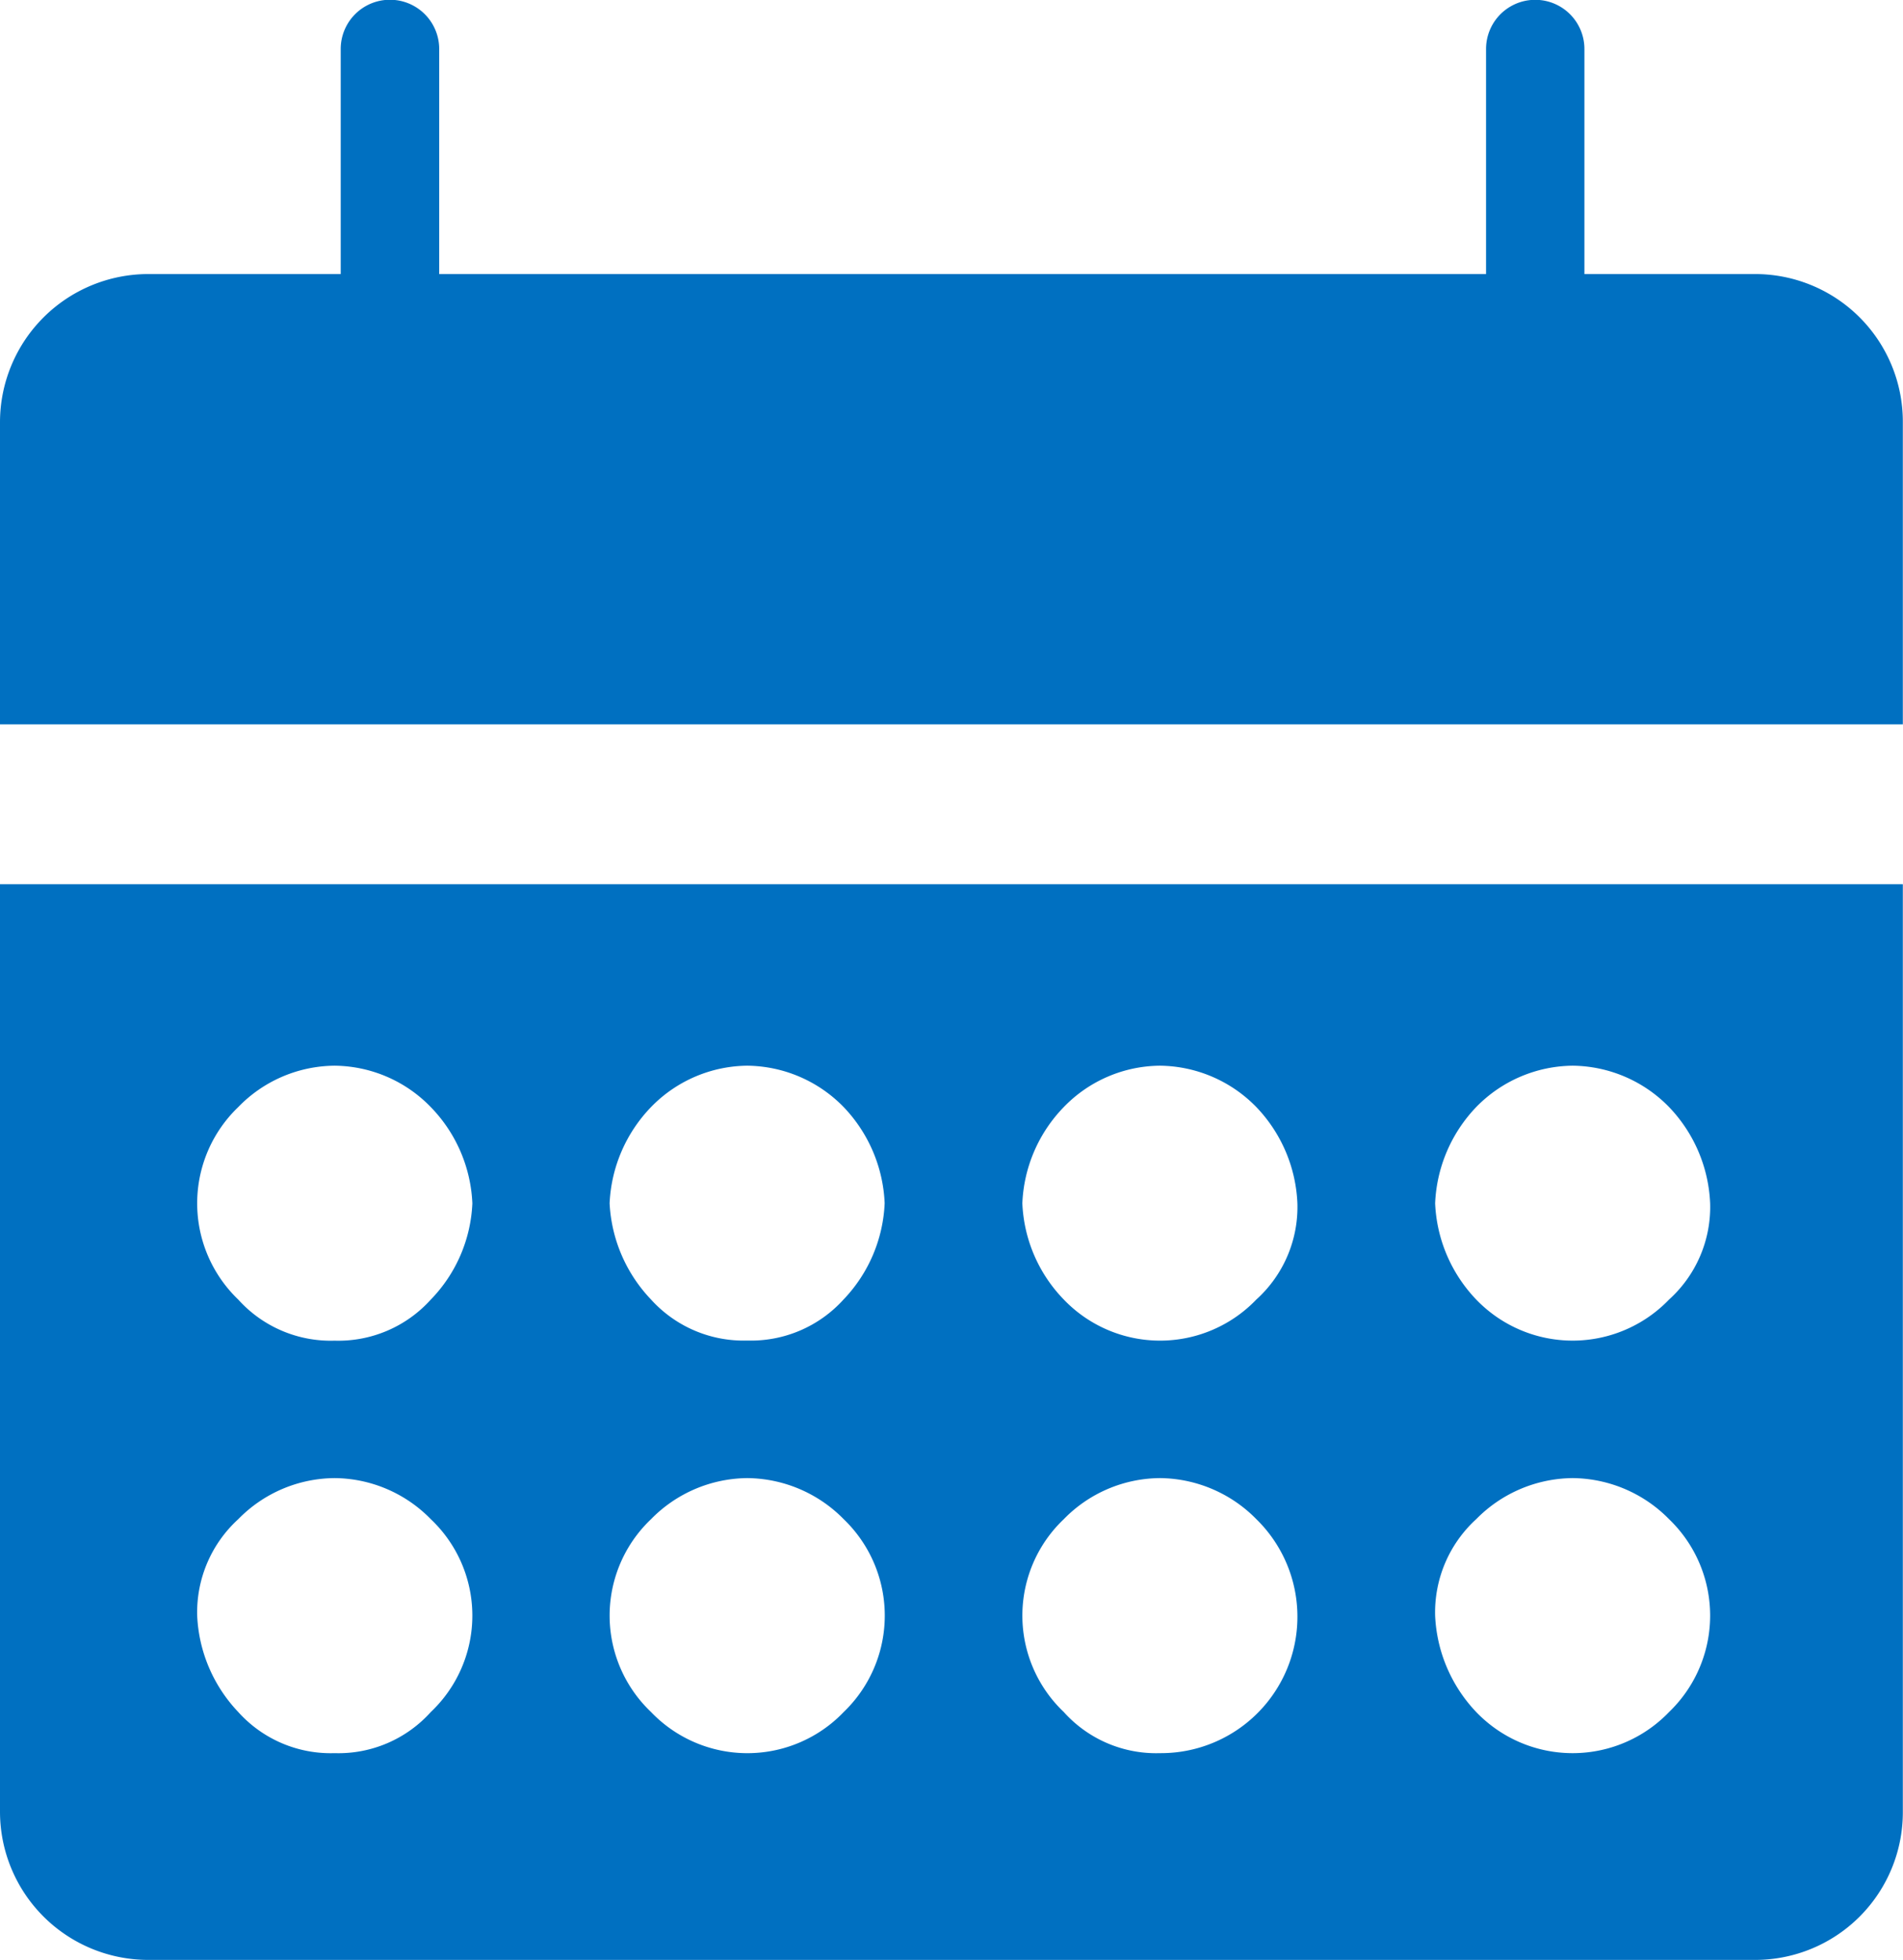
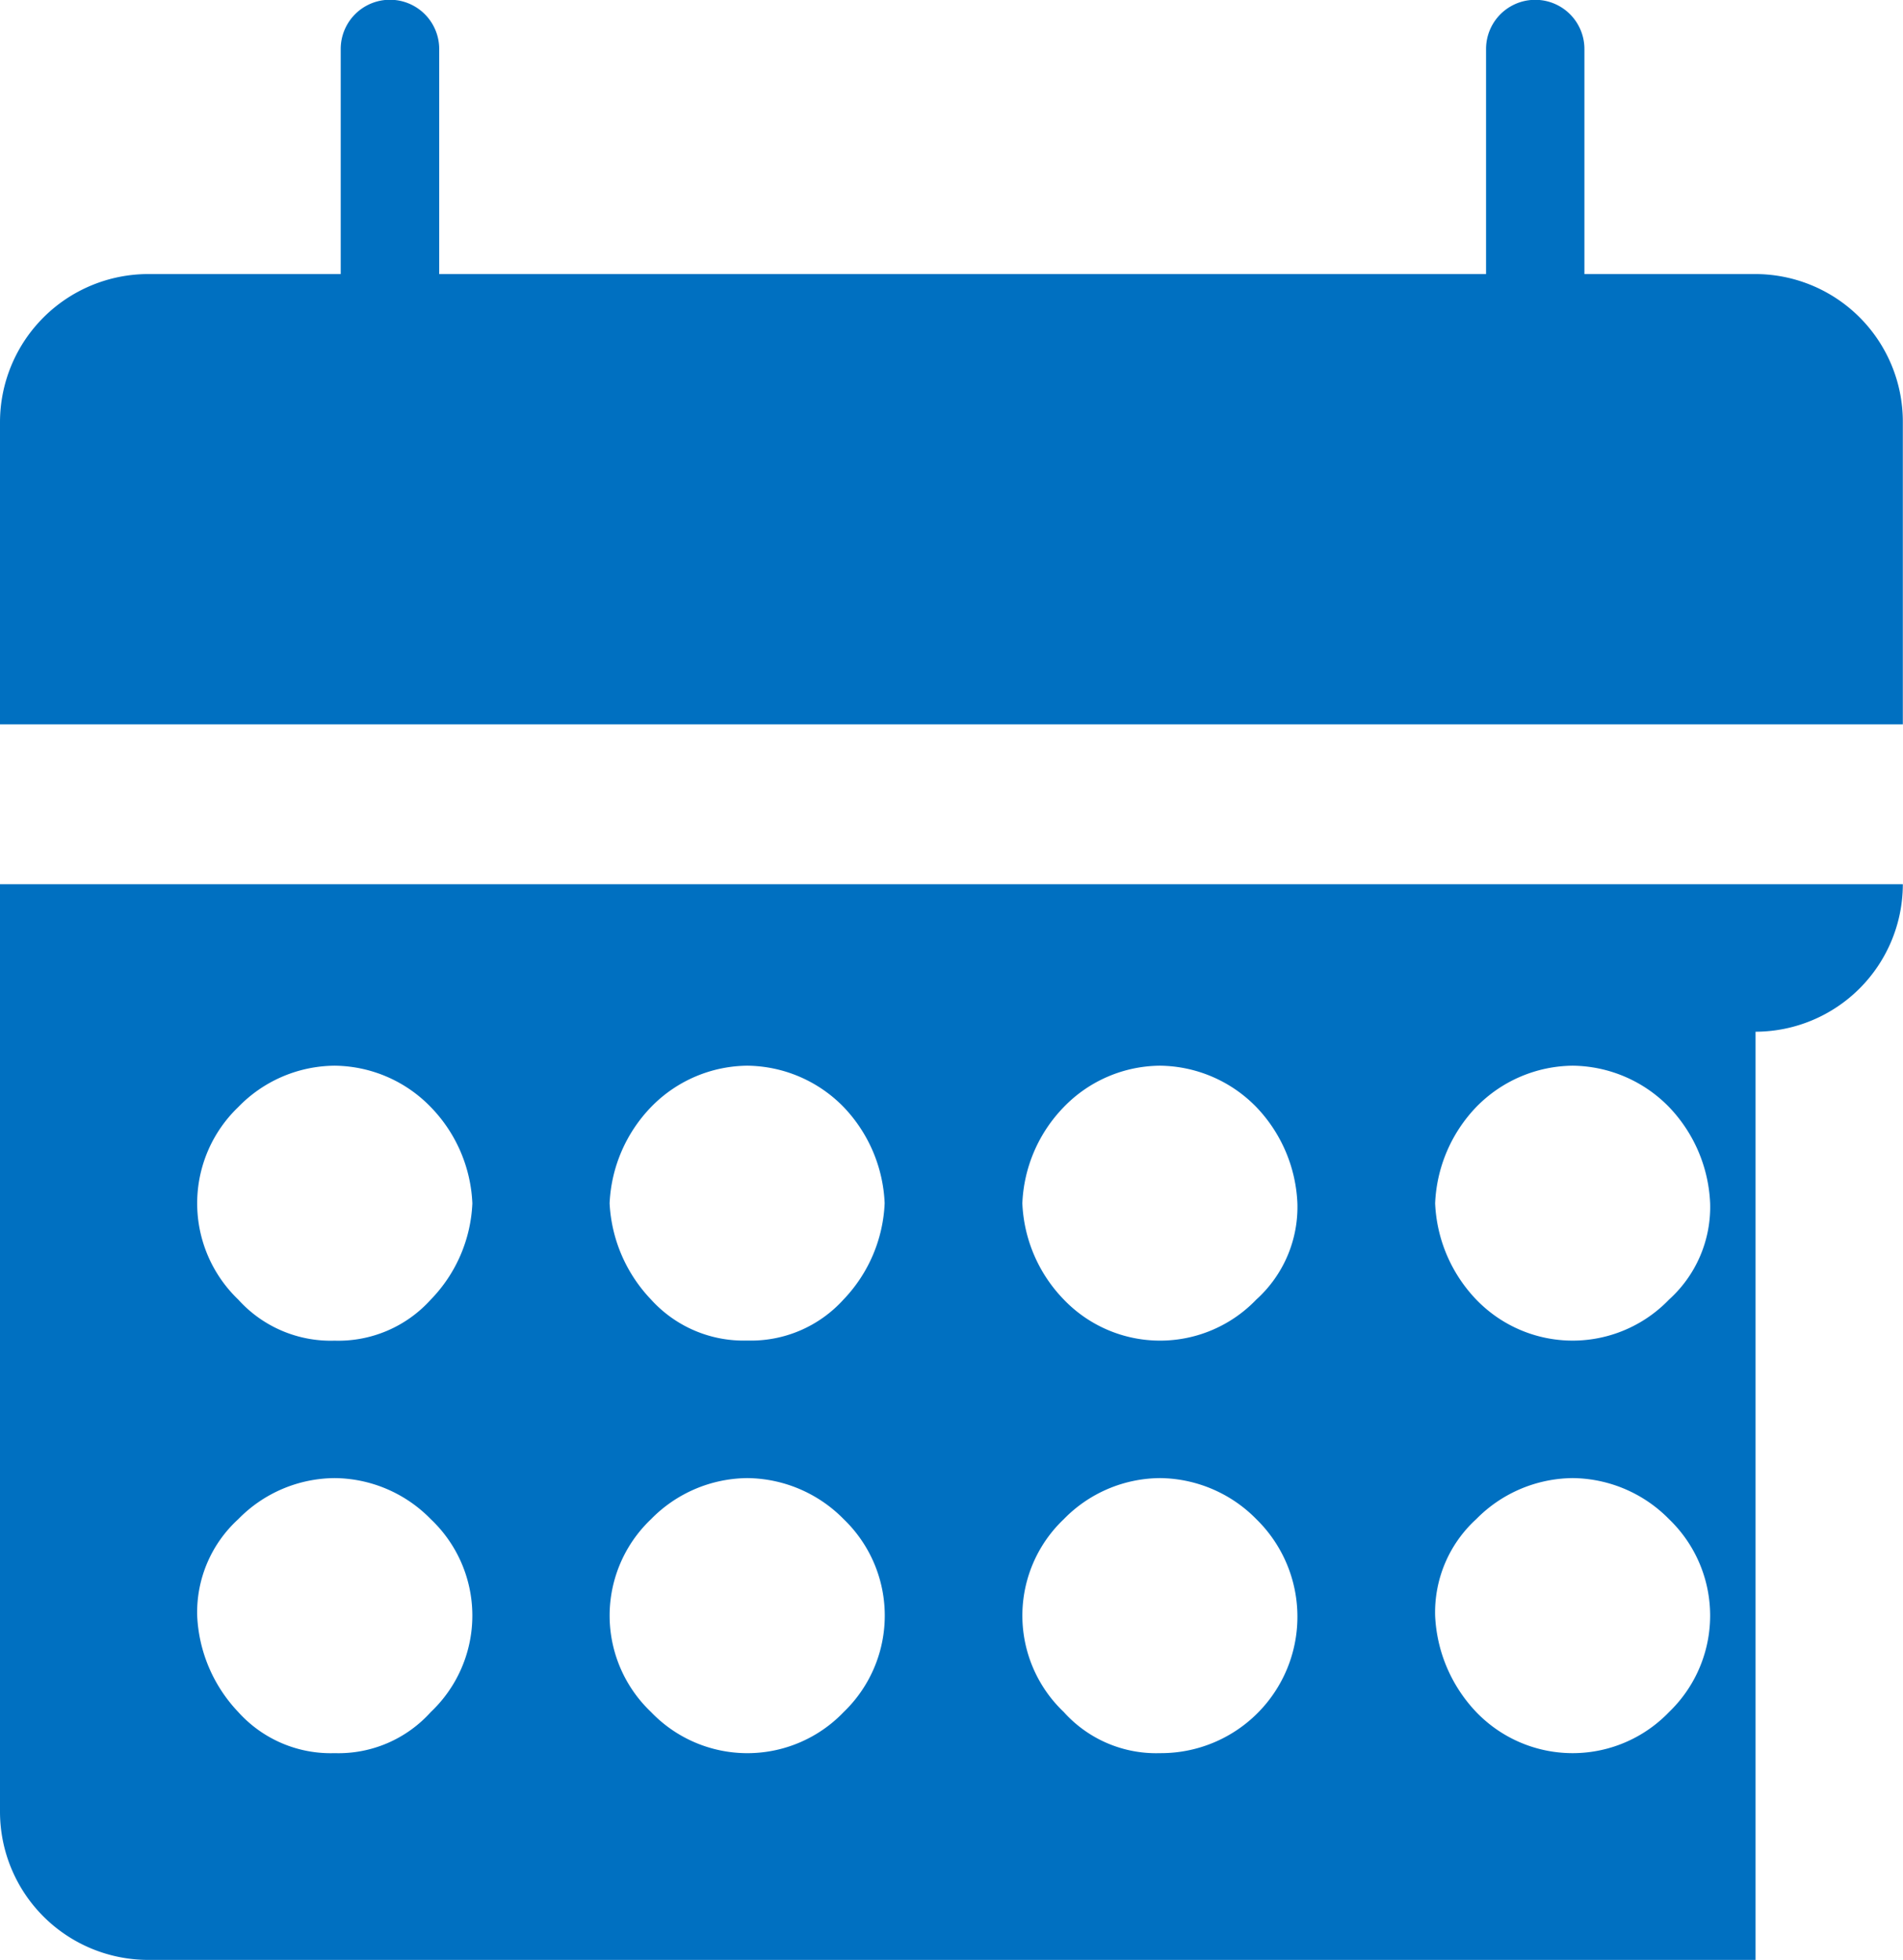
<svg xmlns="http://www.w3.org/2000/svg" height="48" viewBox="0 0 46.604 48" width="46.604">
-   <path d="m42.993 48h-39.373a3.632 3.632 0 0 1 -3.62-3.613v-22.732h46.6v22.732a3.617 3.617 0 0 1 -3.607 3.613zm-4.479-11.8a3.348 3.348 0 0 0 -2.362 1.006 3.089 3.089 0 0 0 -1.006 2.366 3.661 3.661 0 0 0 1.006 2.357 3.272 3.272 0 0 0 4.723 0 3.275 3.275 0 0 0 0-4.723 3.348 3.348 0 0 0 -2.361-1.006zm-10.109 0a3.318 3.318 0 0 0 -2.353 1.006 3.256 3.256 0 0 0 0 4.723 3.037 3.037 0 0 0 2.356 1.007 3.341 3.341 0 0 0 2.359-5.731 3.348 3.348 0 0 0 -2.362-1.005zm-10.105 0a3.335 3.335 0 0 0 -2.356 1.006 3.256 3.256 0 0 0 0 4.723 3.265 3.265 0 0 0 4.718 0 3.275 3.275 0 0 0 0-4.723 3.348 3.348 0 0 0 -2.362-1.006zm-10.106 0a3.326 3.326 0 0 0 -2.359 1.006 3.089 3.089 0 0 0 -1.006 2.366 3.661 3.661 0 0 0 1.006 2.357 3.043 3.043 0 0 0 2.359 1.007 3.037 3.037 0 0 0 2.356-1.007 3.249 3.249 0 0 0 0-4.723 3.324 3.324 0 0 0 -2.359-1.006zm30.32-10.1a3.338 3.338 0 0 0 -2.362 1.013 3.626 3.626 0 0 0 -1.006 2.357 3.632 3.632 0 0 0 1.006 2.357 3.275 3.275 0 0 0 4.723 0 3.054 3.054 0 0 0 1.006-2.357 3.626 3.626 0 0 0 -1.006-2.357 3.338 3.338 0 0 0 -2.361-1.013zm-10.109 0a3.307 3.307 0 0 0 -2.353 1.013 3.591 3.591 0 0 0 -1.015 2.357 3.6 3.6 0 0 0 1.015 2.357 3.265 3.265 0 0 0 4.715 0 3.054 3.054 0 0 0 1.006-2.357 3.626 3.626 0 0 0 -1.006-2.357 3.338 3.338 0 0 0 -2.362-1.013zm-10.105 0a3.324 3.324 0 0 0 -2.356 1.013 3.625 3.625 0 0 0 -1.015 2.357 3.678 3.678 0 0 0 1.015 2.357 3.055 3.055 0 0 0 2.356 1.004 3.055 3.055 0 0 0 2.359-1.006 3.632 3.632 0 0 0 1.006-2.357 3.626 3.626 0 0 0 -1.006-2.357 3.338 3.338 0 0 0 -2.359-1.011zm-10.106 0a3.316 3.316 0 0 0 -2.359 1.013 3.265 3.265 0 0 0 0 4.715 3.047 3.047 0 0 0 2.359 1.006 3.045 3.045 0 0 0 2.356-1.006 3.6 3.6 0 0 0 1.018-2.357 3.6 3.6 0 0 0 -1.018-2.357 3.314 3.314 0 0 0 -2.359-1.014zm38.406-8.359h-46.6v-7.416a3.632 3.632 0 0 1 3.62-3.613h4.724v-5.512a1.206 1.206 0 0 1 2.412 0v5.512h25.637v-5.512a1.2 1.2 0 0 1 2.409 0v5.512h4.191a3.617 3.617 0 0 1 3.607 3.613v7.414z" fill="#0070c1" />
+   <path d="m42.993 48h-39.373a3.632 3.632 0 0 1 -3.62-3.613v-22.732h46.6a3.617 3.617 0 0 1 -3.607 3.613zm-4.479-11.8a3.348 3.348 0 0 0 -2.362 1.006 3.089 3.089 0 0 0 -1.006 2.366 3.661 3.661 0 0 0 1.006 2.357 3.272 3.272 0 0 0 4.723 0 3.275 3.275 0 0 0 0-4.723 3.348 3.348 0 0 0 -2.361-1.006zm-10.109 0a3.318 3.318 0 0 0 -2.353 1.006 3.256 3.256 0 0 0 0 4.723 3.037 3.037 0 0 0 2.356 1.007 3.341 3.341 0 0 0 2.359-5.731 3.348 3.348 0 0 0 -2.362-1.005zm-10.105 0a3.335 3.335 0 0 0 -2.356 1.006 3.256 3.256 0 0 0 0 4.723 3.265 3.265 0 0 0 4.718 0 3.275 3.275 0 0 0 0-4.723 3.348 3.348 0 0 0 -2.362-1.006zm-10.106 0a3.326 3.326 0 0 0 -2.359 1.006 3.089 3.089 0 0 0 -1.006 2.366 3.661 3.661 0 0 0 1.006 2.357 3.043 3.043 0 0 0 2.359 1.007 3.037 3.037 0 0 0 2.356-1.007 3.249 3.249 0 0 0 0-4.723 3.324 3.324 0 0 0 -2.359-1.006zm30.32-10.1a3.338 3.338 0 0 0 -2.362 1.013 3.626 3.626 0 0 0 -1.006 2.357 3.632 3.632 0 0 0 1.006 2.357 3.275 3.275 0 0 0 4.723 0 3.054 3.054 0 0 0 1.006-2.357 3.626 3.626 0 0 0 -1.006-2.357 3.338 3.338 0 0 0 -2.361-1.013zm-10.109 0a3.307 3.307 0 0 0 -2.353 1.013 3.591 3.591 0 0 0 -1.015 2.357 3.6 3.6 0 0 0 1.015 2.357 3.265 3.265 0 0 0 4.715 0 3.054 3.054 0 0 0 1.006-2.357 3.626 3.626 0 0 0 -1.006-2.357 3.338 3.338 0 0 0 -2.362-1.013zm-10.105 0a3.324 3.324 0 0 0 -2.356 1.013 3.625 3.625 0 0 0 -1.015 2.357 3.678 3.678 0 0 0 1.015 2.357 3.055 3.055 0 0 0 2.356 1.004 3.055 3.055 0 0 0 2.359-1.006 3.632 3.632 0 0 0 1.006-2.357 3.626 3.626 0 0 0 -1.006-2.357 3.338 3.338 0 0 0 -2.359-1.011zm-10.106 0a3.316 3.316 0 0 0 -2.359 1.013 3.265 3.265 0 0 0 0 4.715 3.047 3.047 0 0 0 2.359 1.006 3.045 3.045 0 0 0 2.356-1.006 3.6 3.6 0 0 0 1.018-2.357 3.6 3.6 0 0 0 -1.018-2.357 3.314 3.314 0 0 0 -2.359-1.014zm38.406-8.359h-46.6v-7.416a3.632 3.632 0 0 1 3.62-3.613h4.724v-5.512a1.206 1.206 0 0 1 2.412 0v5.512h25.637v-5.512a1.2 1.2 0 0 1 2.409 0v5.512h4.191a3.617 3.617 0 0 1 3.607 3.613v7.414z" fill="#0070c1" />
</svg>